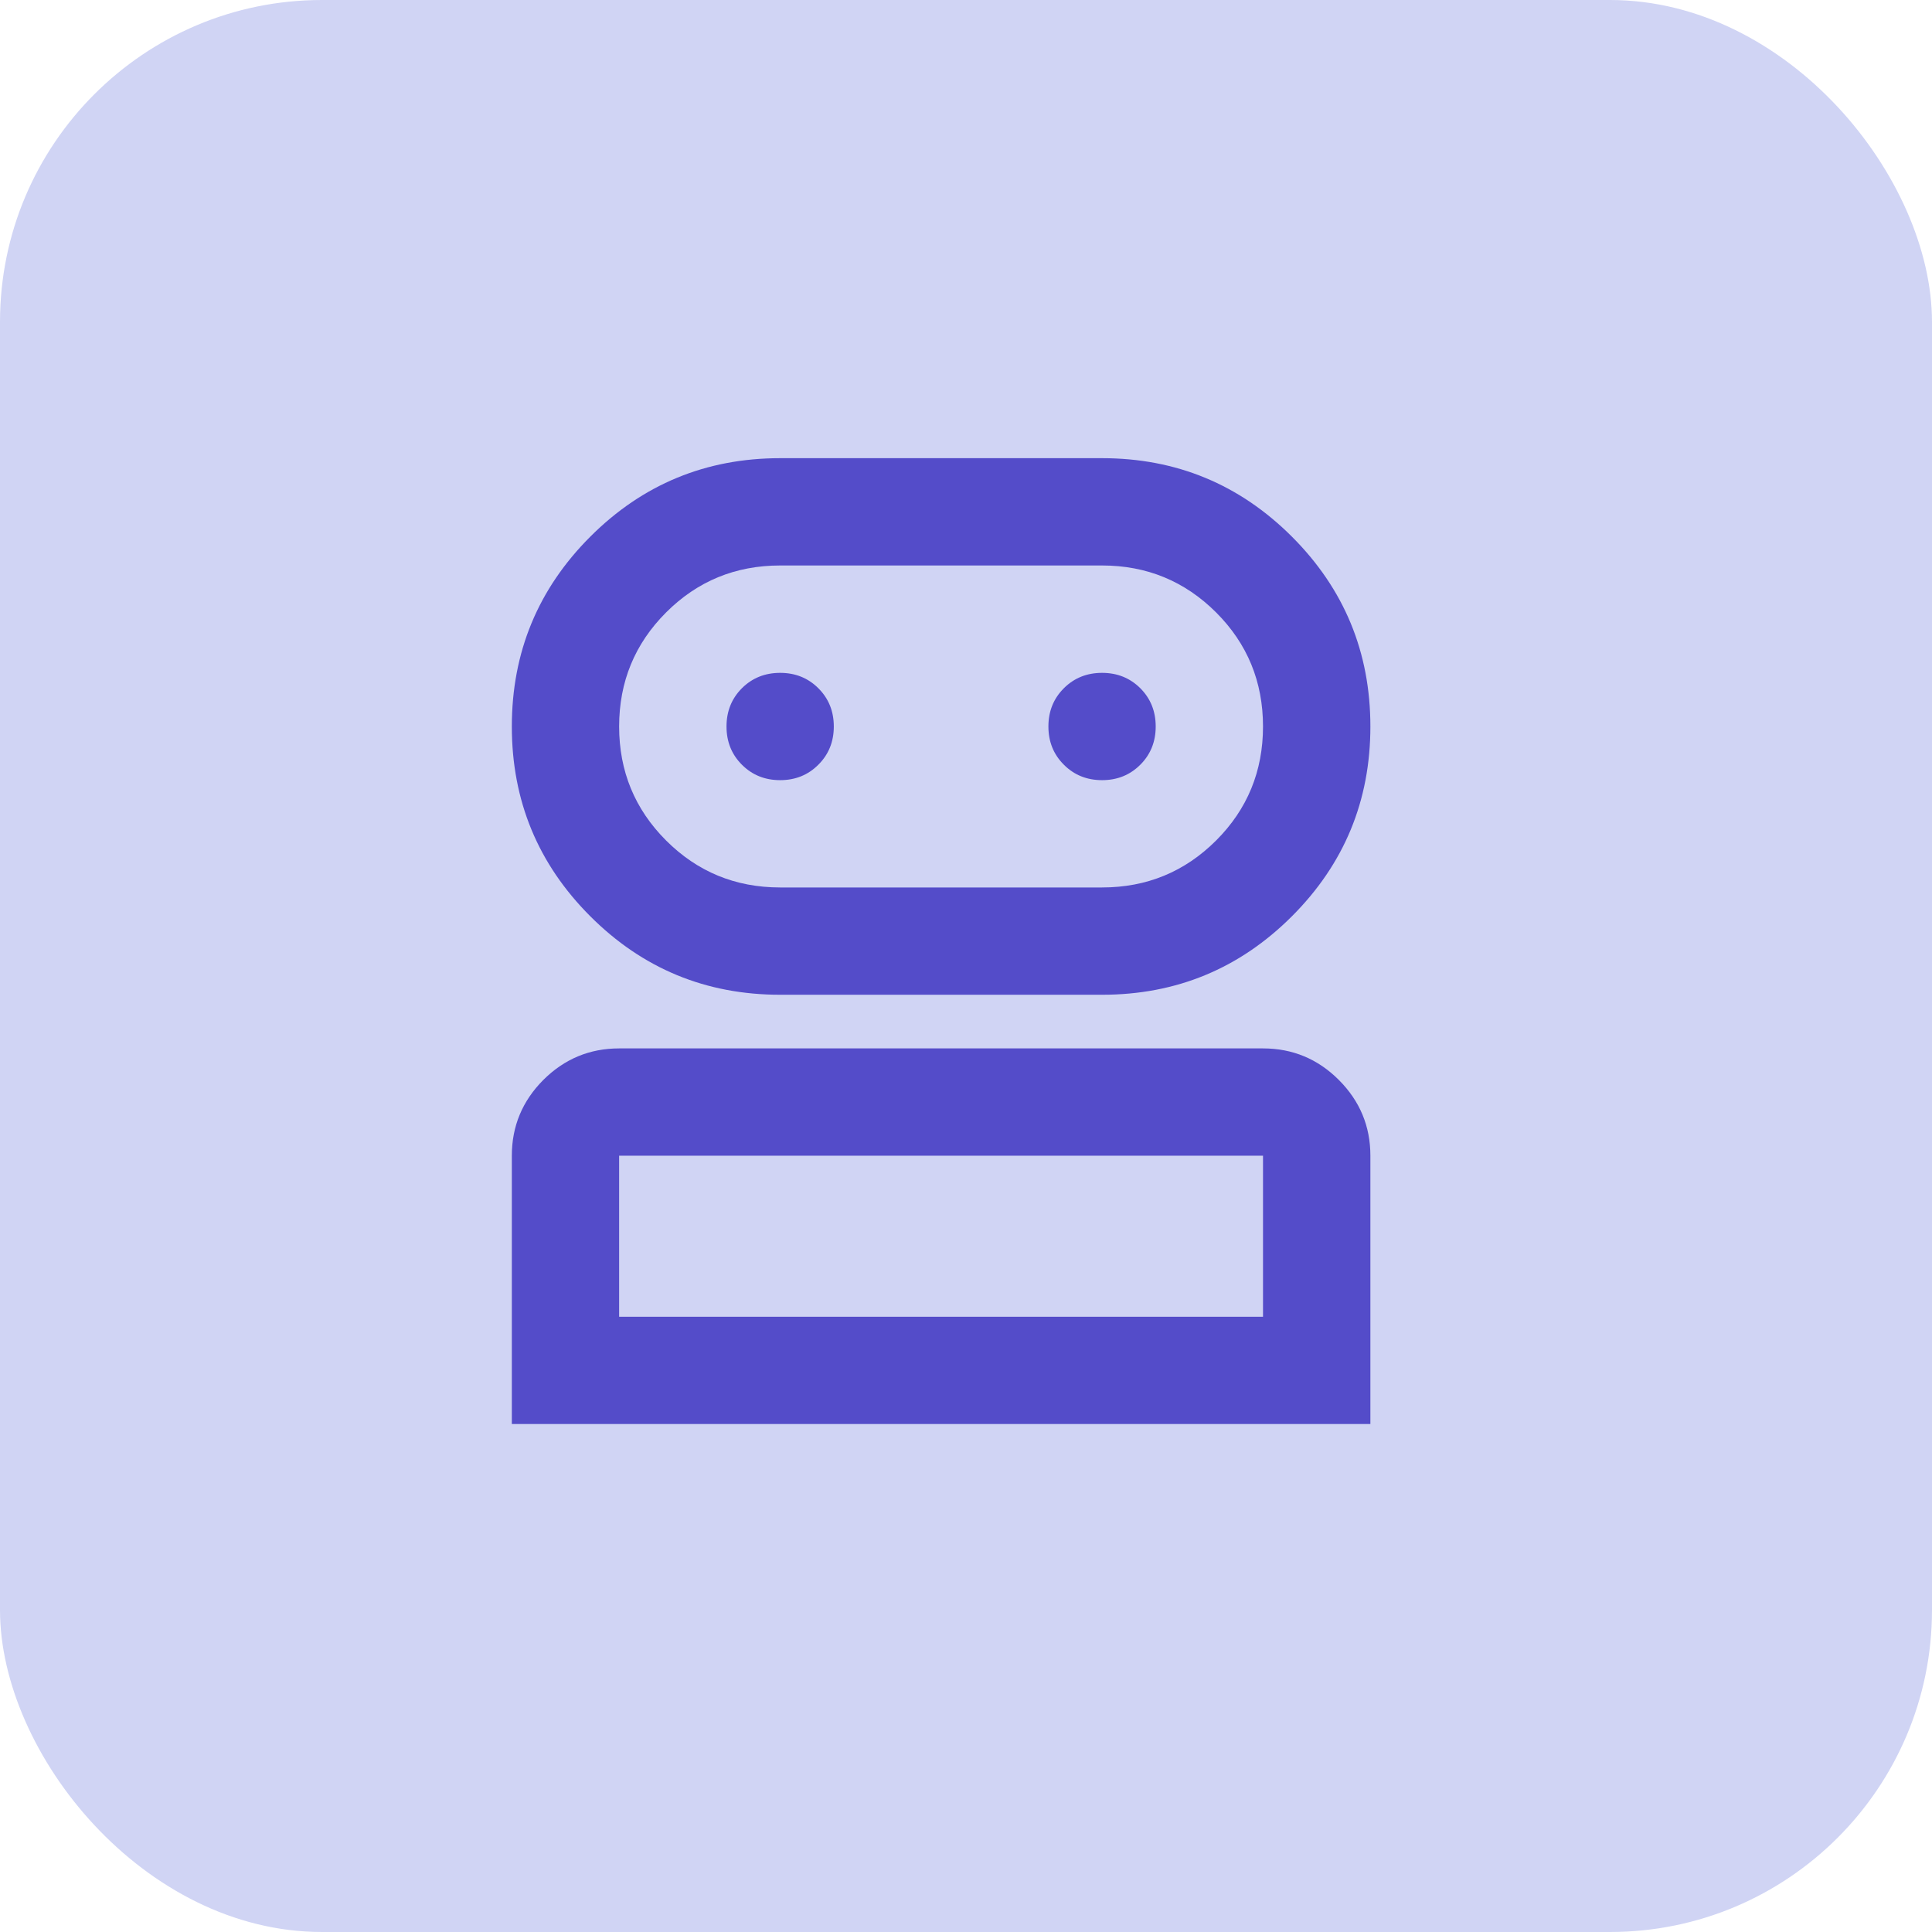
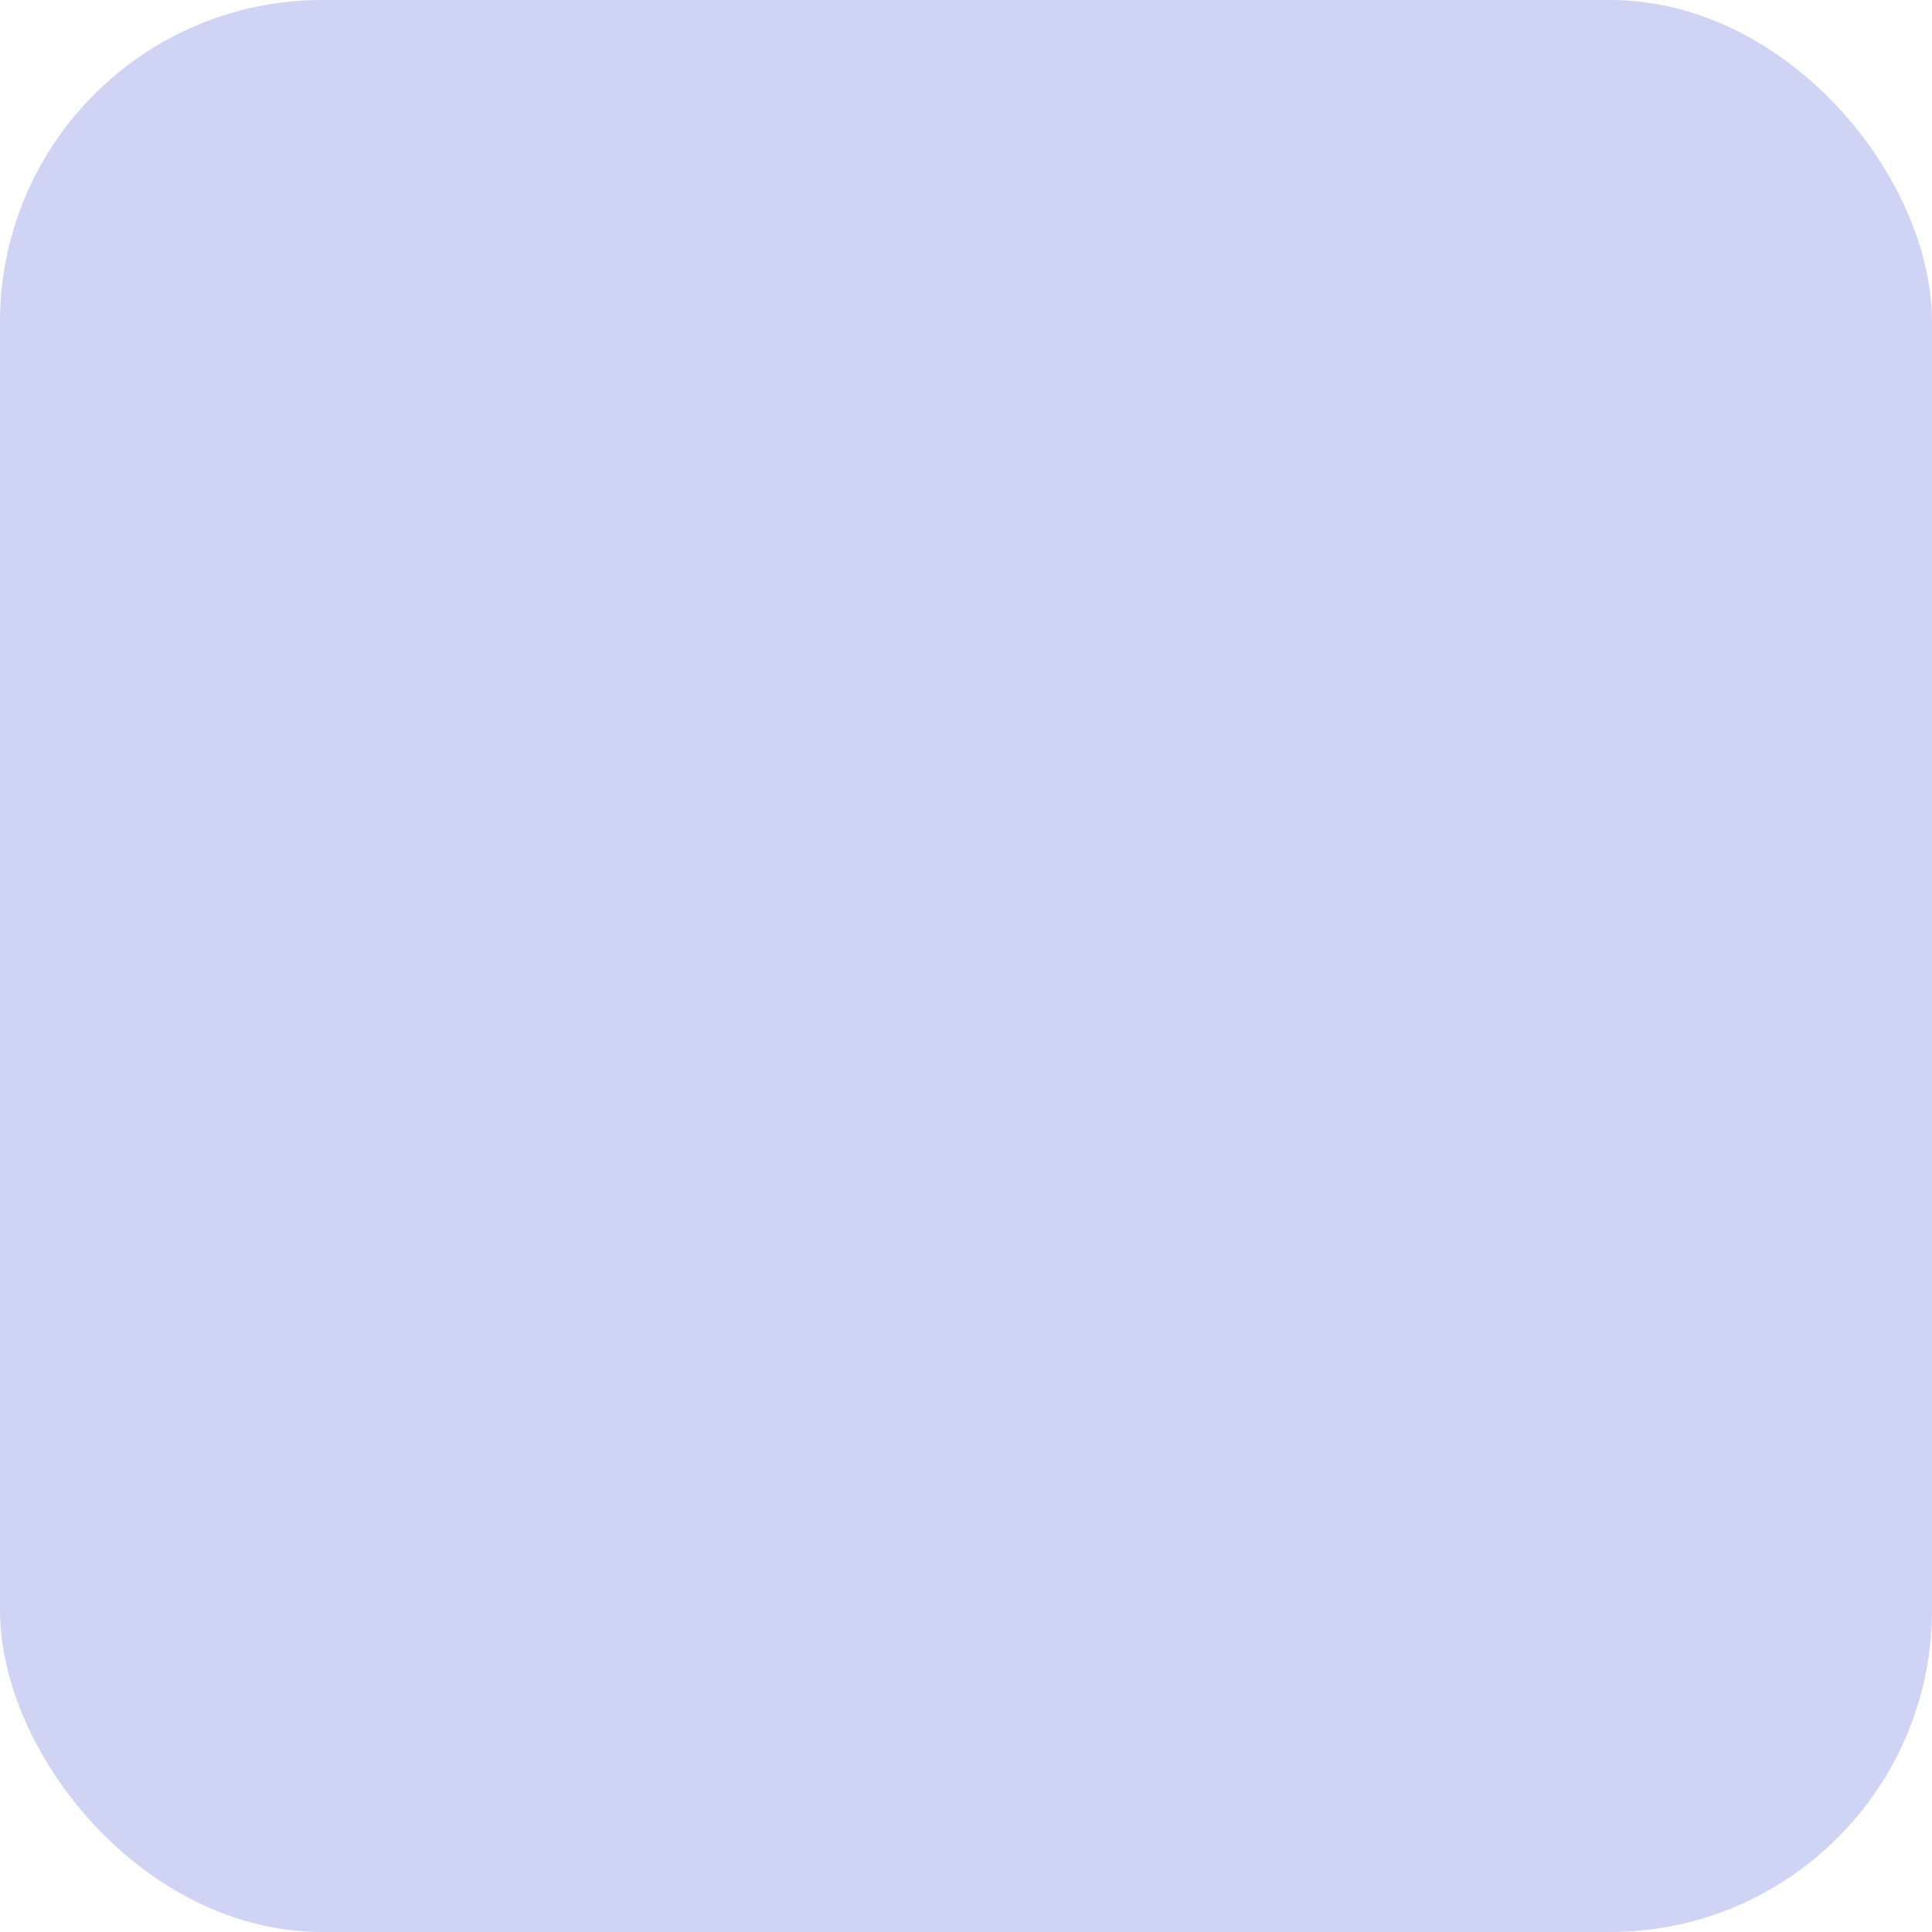
<svg xmlns="http://www.w3.org/2000/svg" width="26" height="26" viewBox="0 0 26 26" fill="none">
  <rect width="26" height="26" rx="4.333" fill="#D0D4F4" />
  <mask id="mask0_10528_10746" style="mask-type:alpha" maskUnits="userSpaceOnUse" x="4" y="4" width="18" height="18">
    <rect x="4" y="4" width="17.33" height="17.33" fill="#D9D9D9" />
  </mask>
  <g mask="url(#mask0_10528_10746)">
-     <path d="M6.888 19.164V15.553C6.888 15.156 7.03 14.816 7.312 14.533C7.595 14.251 7.935 14.109 8.332 14.109H16.997C17.395 14.109 17.735 14.251 18.017 14.533C18.3 14.816 18.442 15.156 18.442 15.553V19.164H6.888ZM10.499 13.387C9.5 13.387 8.648 13.035 7.944 12.331C7.24 11.627 6.888 10.776 6.888 9.777C6.888 8.778 7.24 7.926 7.944 7.222C8.648 6.518 9.5 6.166 10.499 6.166H14.831C15.83 6.166 16.681 6.518 17.386 7.222C18.09 7.926 18.442 8.778 18.442 9.777C18.442 10.776 18.09 11.627 17.386 12.331C16.681 13.035 15.83 13.387 14.831 13.387H10.499ZM8.332 17.72H16.997V15.553H8.332V17.72ZM10.499 11.943H14.831C15.433 11.943 15.944 11.732 16.366 11.311C16.787 10.89 16.997 10.378 16.997 9.777C16.997 9.175 16.787 8.663 16.366 8.242C15.944 7.821 15.433 7.61 14.831 7.61H10.499C9.897 7.61 9.385 7.821 8.964 8.242C8.543 8.663 8.332 9.175 8.332 9.777C8.332 10.378 8.543 10.89 8.964 11.311C9.385 11.732 9.897 11.943 10.499 11.943ZM10.499 10.499C10.703 10.499 10.875 10.43 11.013 10.291C11.152 10.153 11.221 9.981 11.221 9.777C11.221 9.572 11.152 9.401 11.013 9.262C10.875 9.124 10.703 9.055 10.499 9.055C10.294 9.055 10.123 9.124 9.984 9.262C9.846 9.401 9.777 9.572 9.777 9.777C9.777 9.981 9.846 10.153 9.984 10.291C10.123 10.43 10.294 10.499 10.499 10.499ZM14.831 10.499C15.036 10.499 15.207 10.43 15.346 10.291C15.484 10.153 15.553 9.981 15.553 9.777C15.553 9.572 15.484 9.401 15.346 9.262C15.207 9.124 15.036 9.055 14.831 9.055C14.627 9.055 14.455 9.124 14.317 9.262C14.178 9.401 14.109 9.572 14.109 9.777C14.109 9.981 14.178 10.153 14.317 10.291C14.455 10.43 14.627 10.499 14.831 10.499Z" fill="#544CC9" />
-   </g>
+     </g>
</svg>